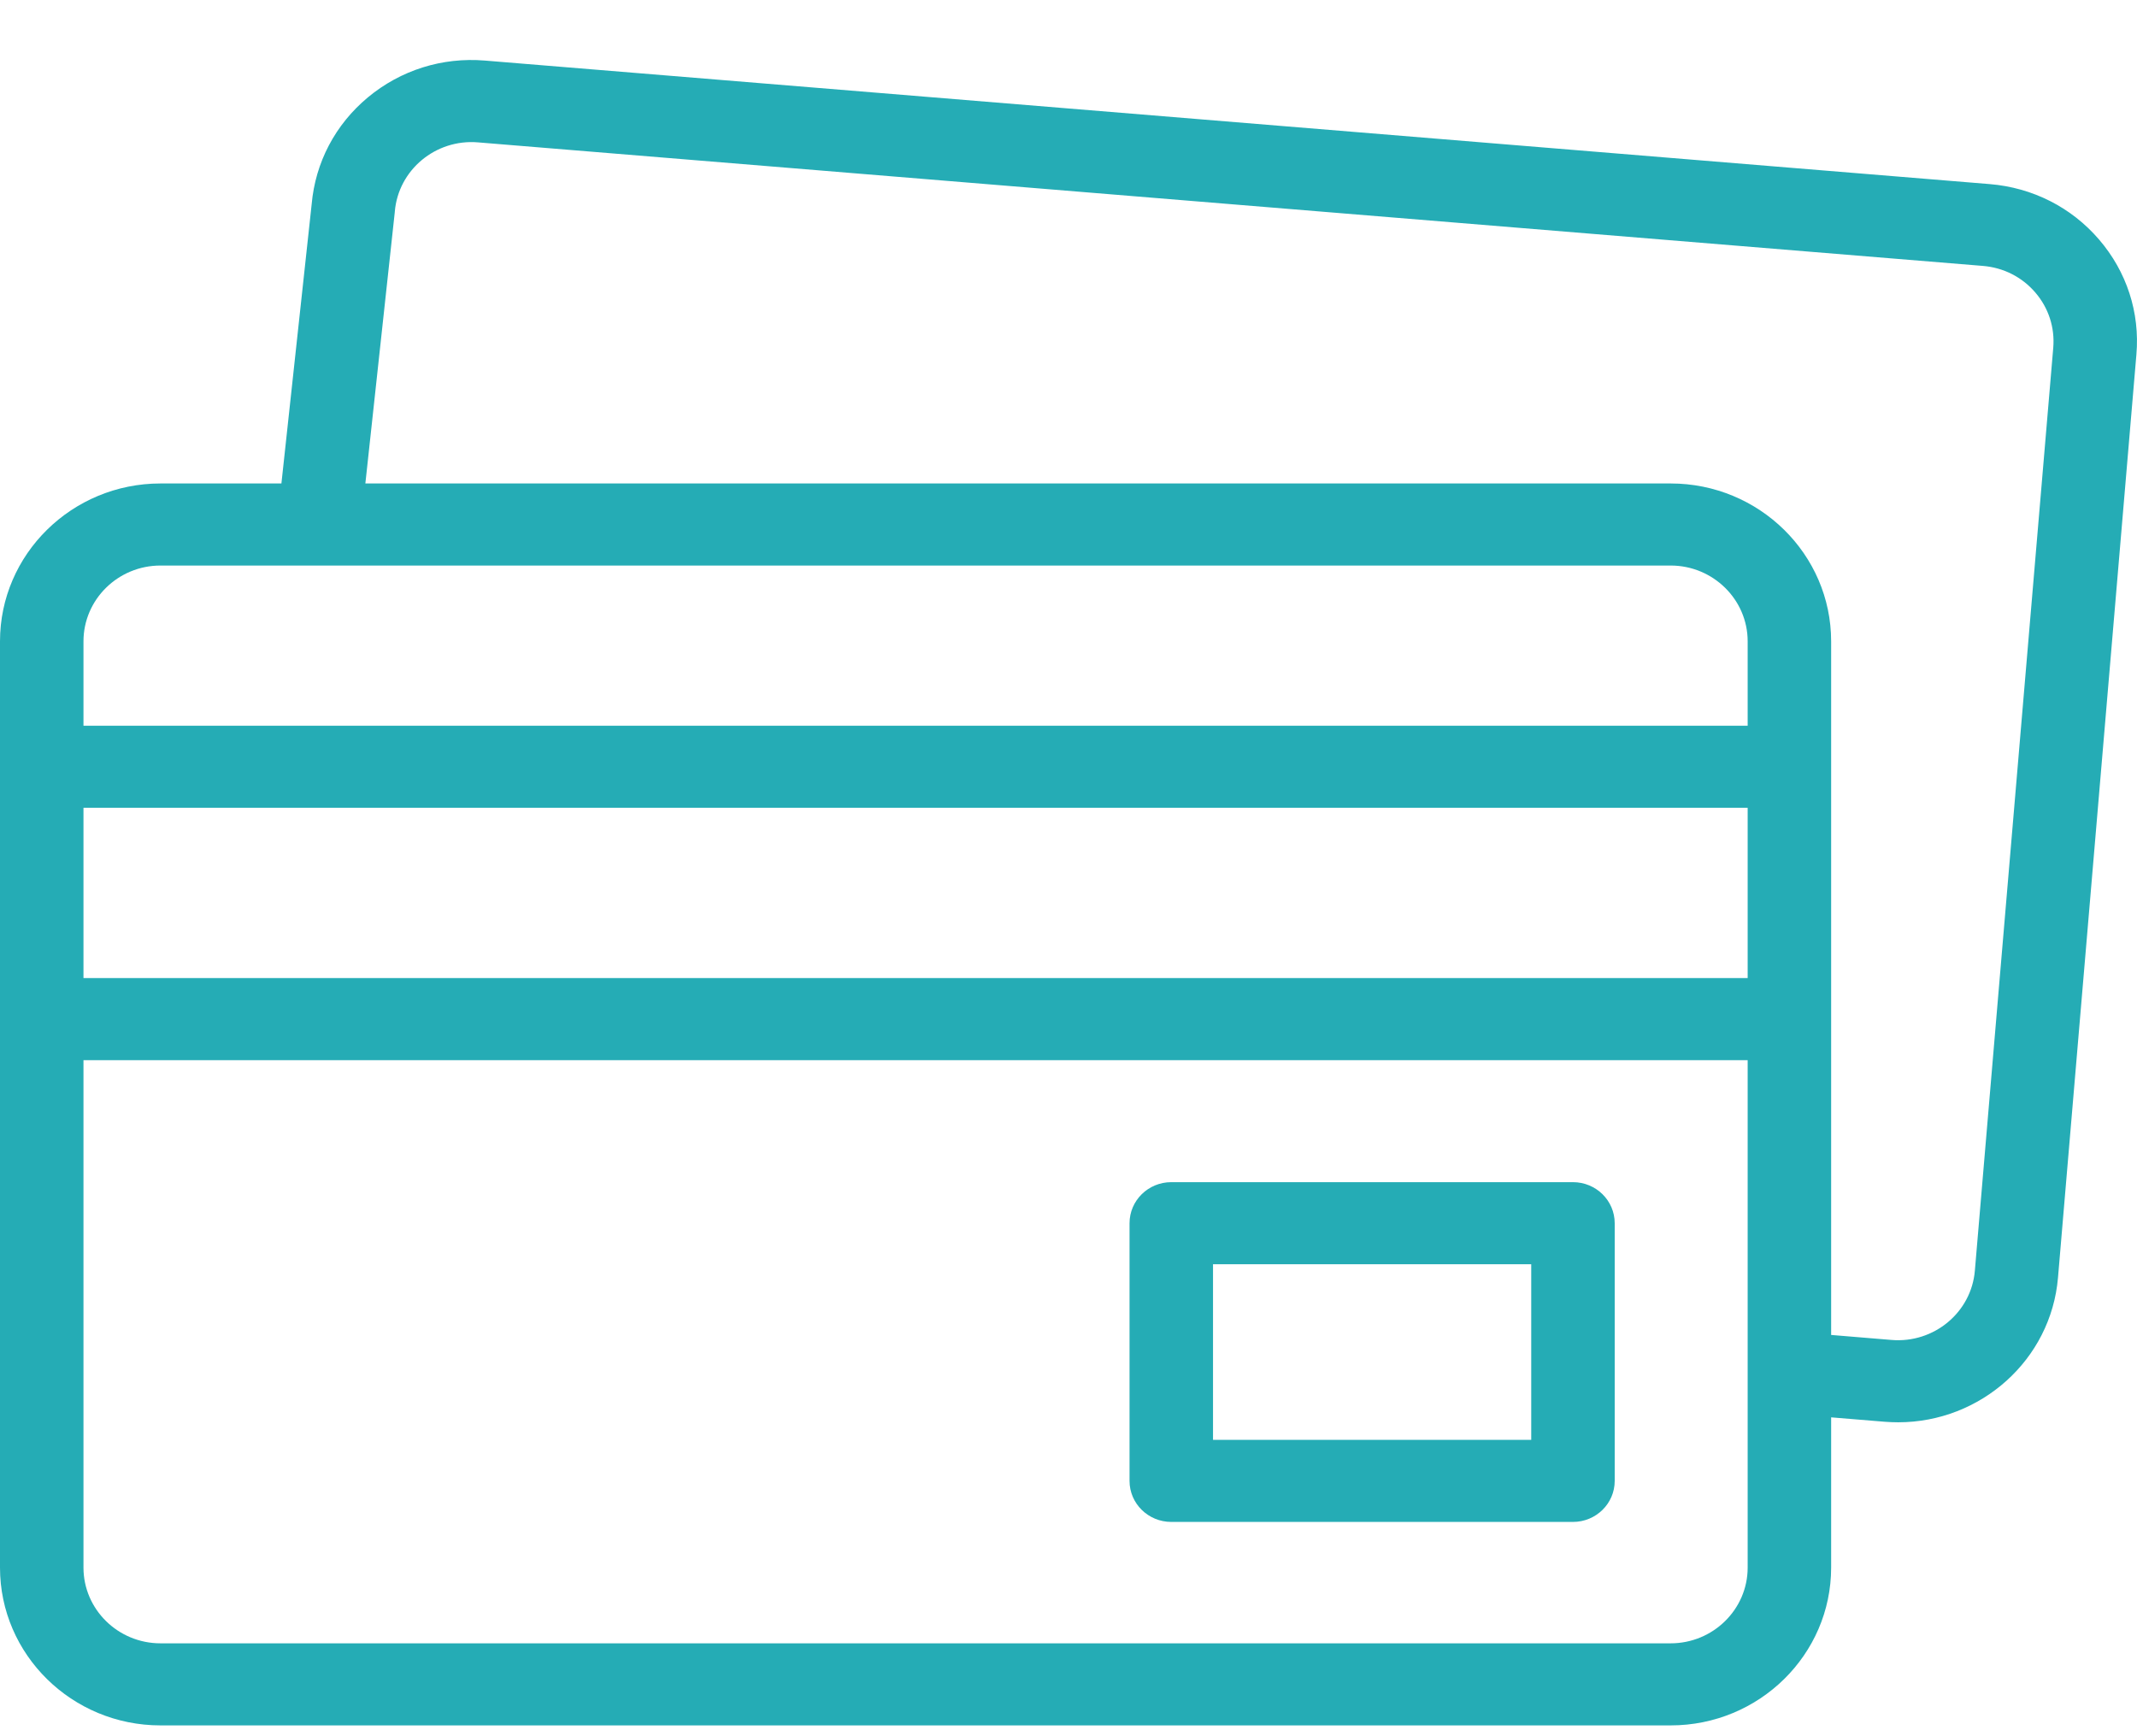
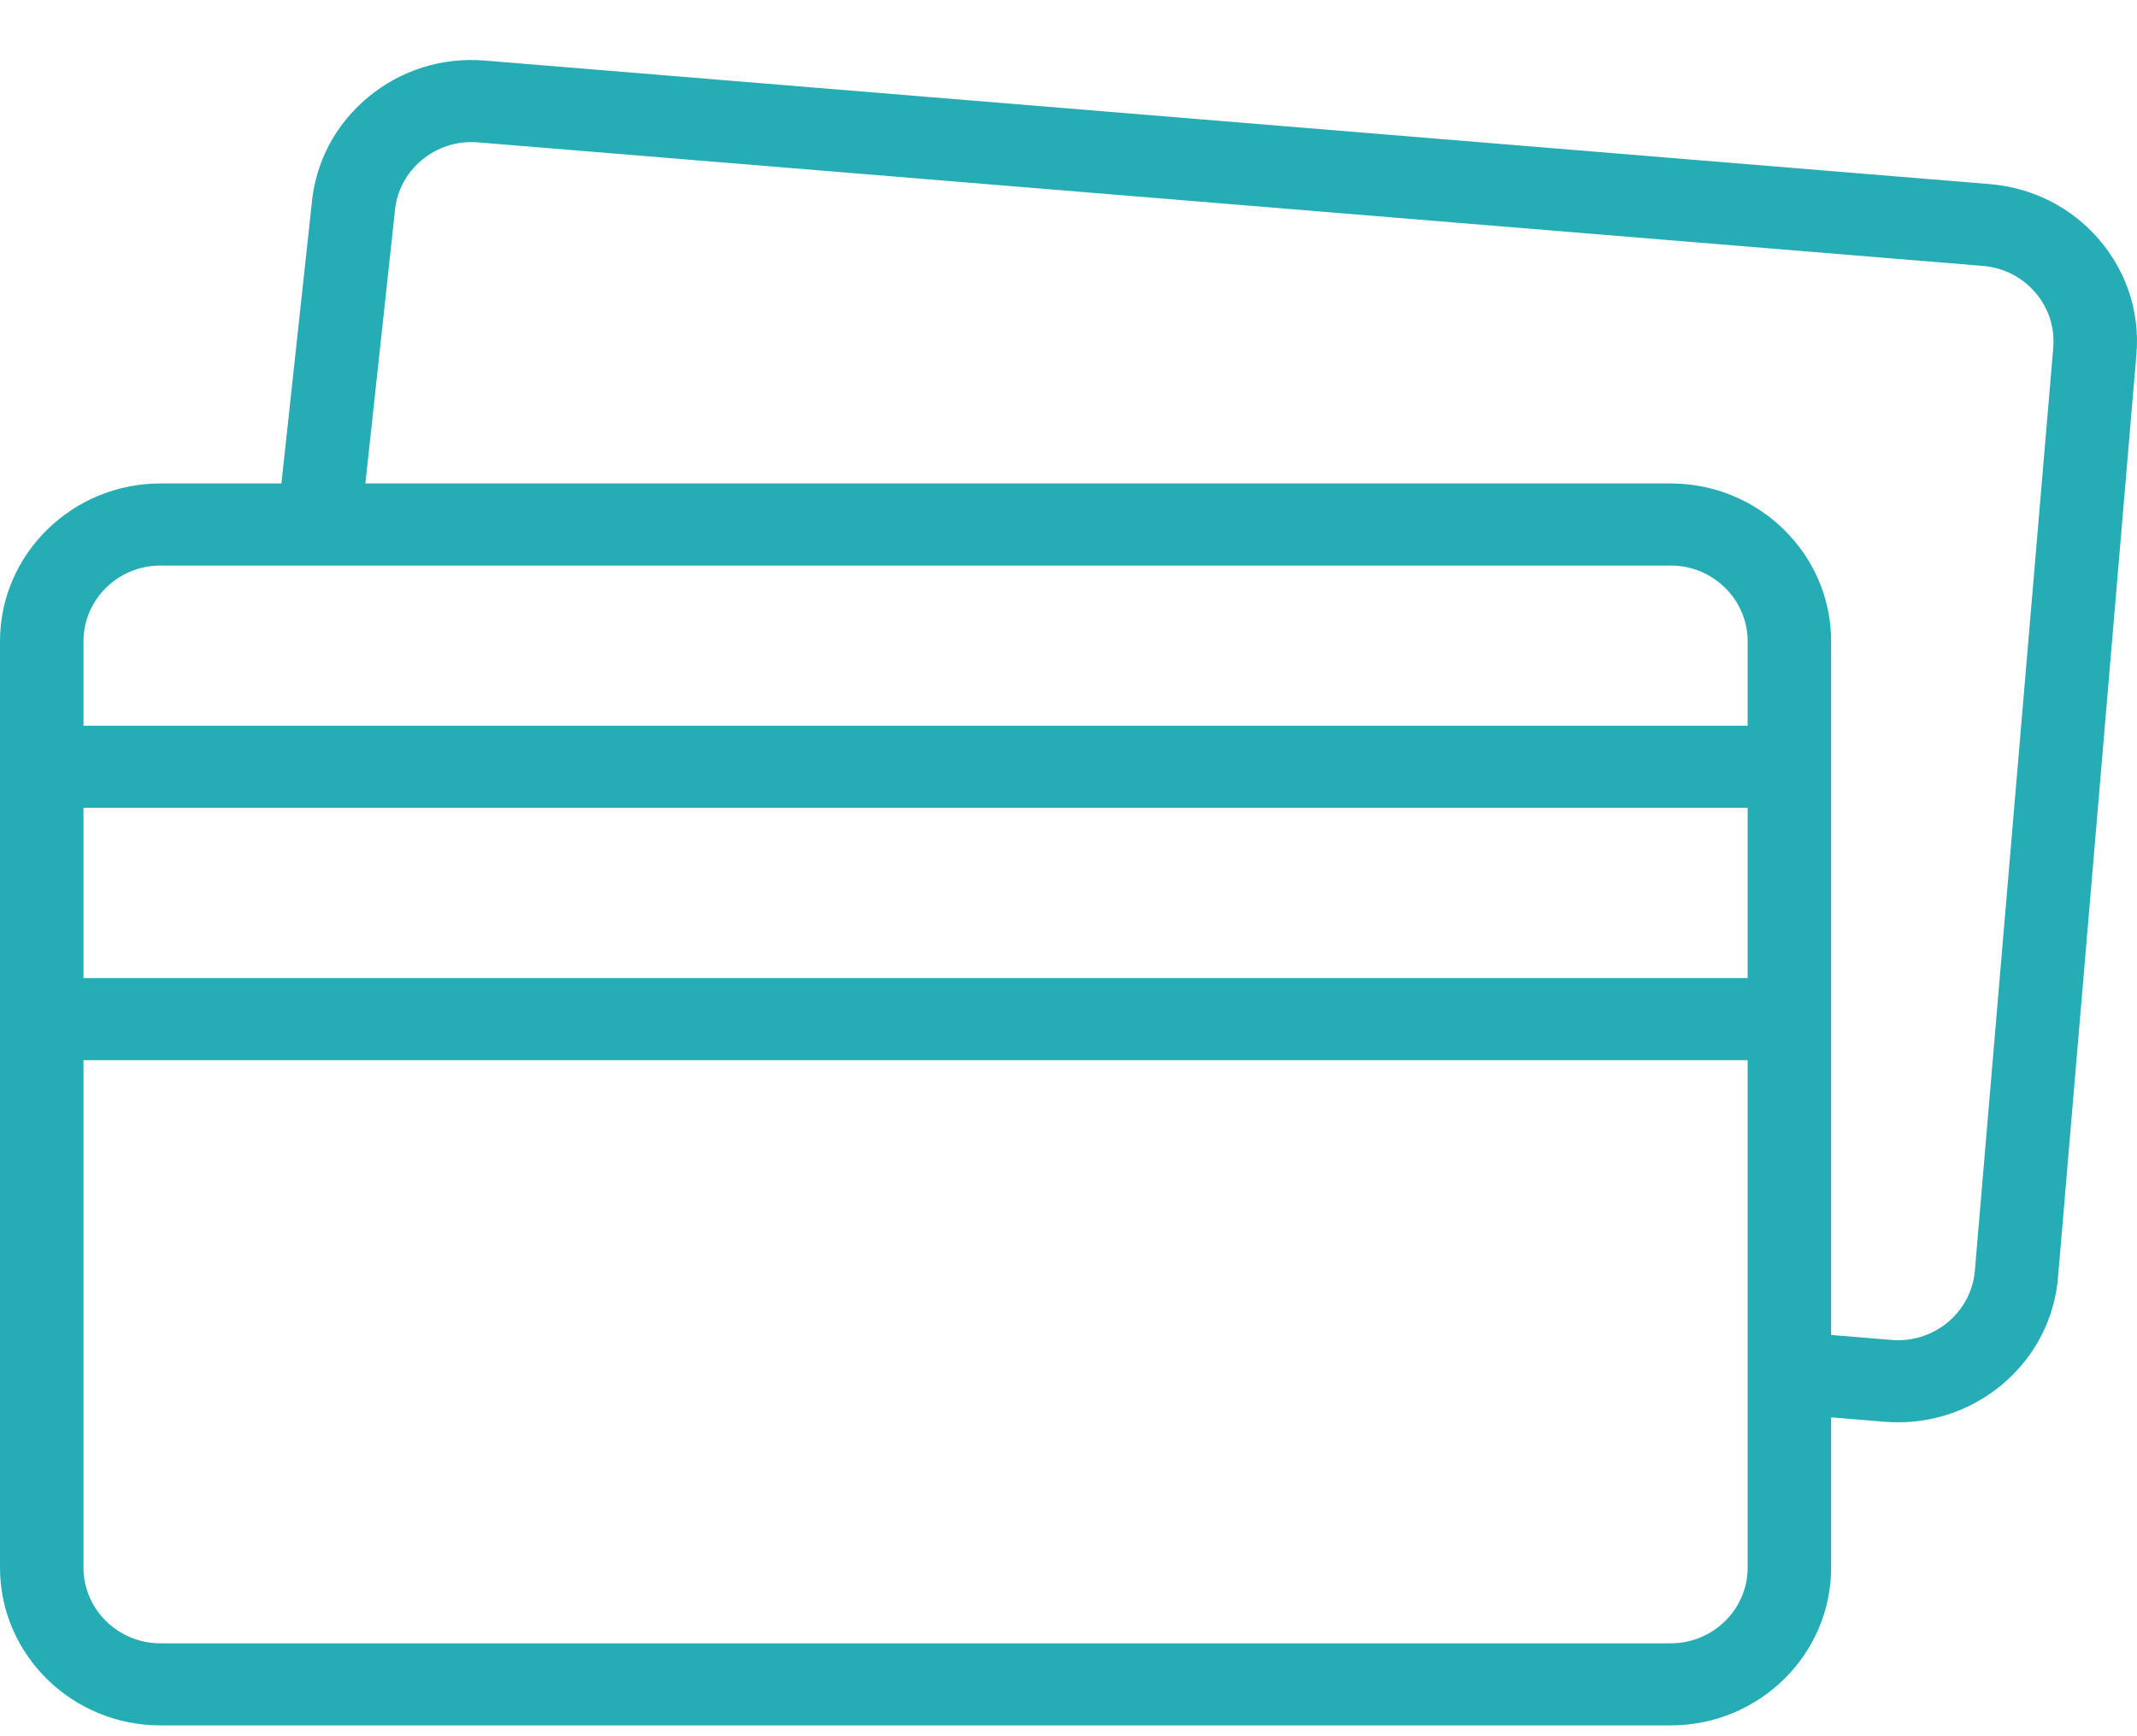
<svg xmlns="http://www.w3.org/2000/svg" width="32" height="26" viewBox="0 0 32 26" fill="none">
  <path d="M31.431 3.586C31.017 3.104 30.436 2.81 29.796 2.757L7.261 0.907C6.622 0.854 6 1.05 5.509 1.458C5.021 1.864 4.722 2.432 4.667 3.058L4.214 7.24H2.403C1.078 7.24 0 8.3 0 9.604V23.475C0 24.778 1.078 25.838 2.403 25.838H25.017C26.342 25.838 27.42 24.778 27.42 23.475V21.225L28.222 21.291C28.29 21.296 28.357 21.299 28.424 21.299C29.66 21.299 30.713 20.364 30.817 19.132L31.991 5.309C32.045 4.68 31.846 4.068 31.431 3.586ZM2.403 8.469H25.017C25.652 8.469 26.17 8.978 26.17 9.604V10.868H1.25V9.604C1.25 8.978 1.767 8.469 2.403 8.469ZM1.25 12.097H26.17V14.647H1.25V12.097ZM25.017 24.609H2.403C1.767 24.609 1.25 24.1 1.25 23.475V15.876H26.17V23.475C26.17 24.1 25.652 24.609 25.017 24.609ZM30.746 5.207L29.572 19.03C29.519 19.653 28.96 20.118 28.326 20.066L27.42 19.991V9.604C27.42 8.3 26.342 7.24 25.017 7.24H5.471L5.911 3.182C5.911 3.177 5.912 3.172 5.912 3.168C5.965 2.544 6.524 2.079 7.157 2.132L29.692 3.982C29.999 4.007 30.278 4.148 30.477 4.38C30.676 4.611 30.771 4.905 30.746 5.207Z" fill="#25ACB5" />
-   <path d="M23.554 17.703H17.539C17.194 17.703 16.914 17.978 16.914 18.318V22.177C16.914 22.516 17.194 22.791 17.539 22.791H23.554C23.899 22.791 24.179 22.516 24.179 22.177V18.318C24.179 17.978 23.899 17.703 23.554 17.703ZM22.929 21.562H18.164V18.932H22.929V21.562Z" fill="#25ACB5" />
</svg>